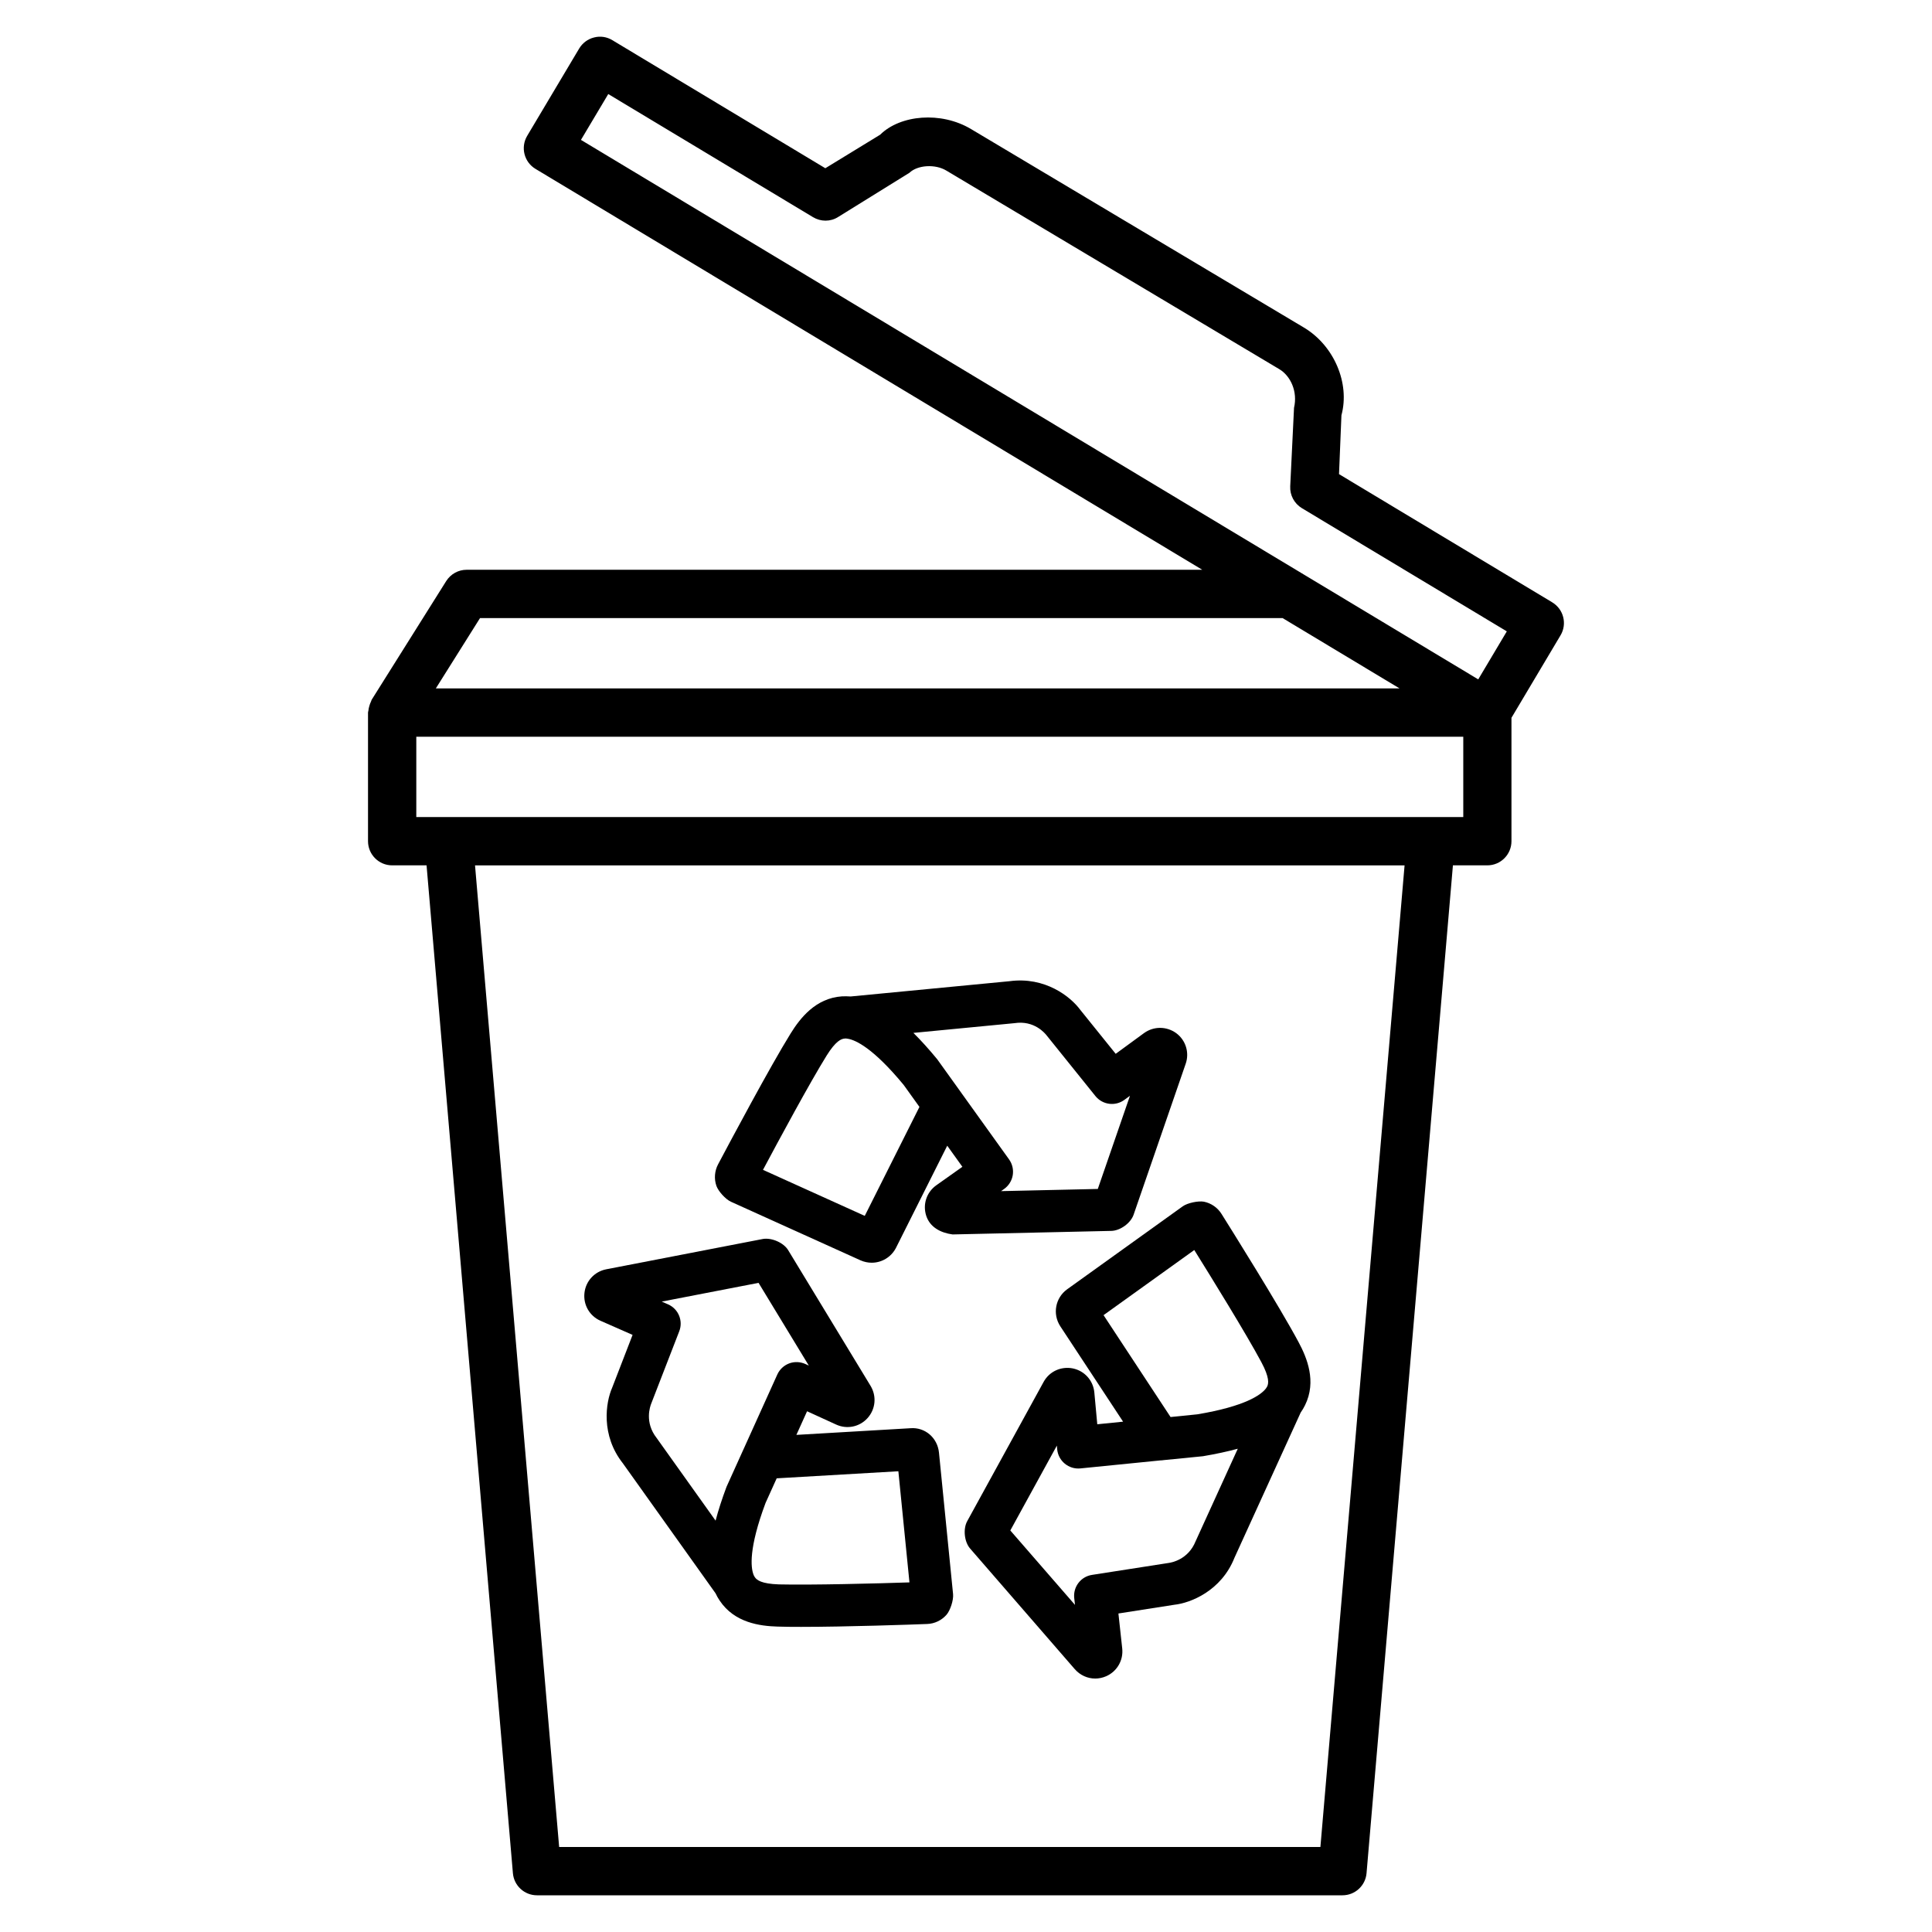
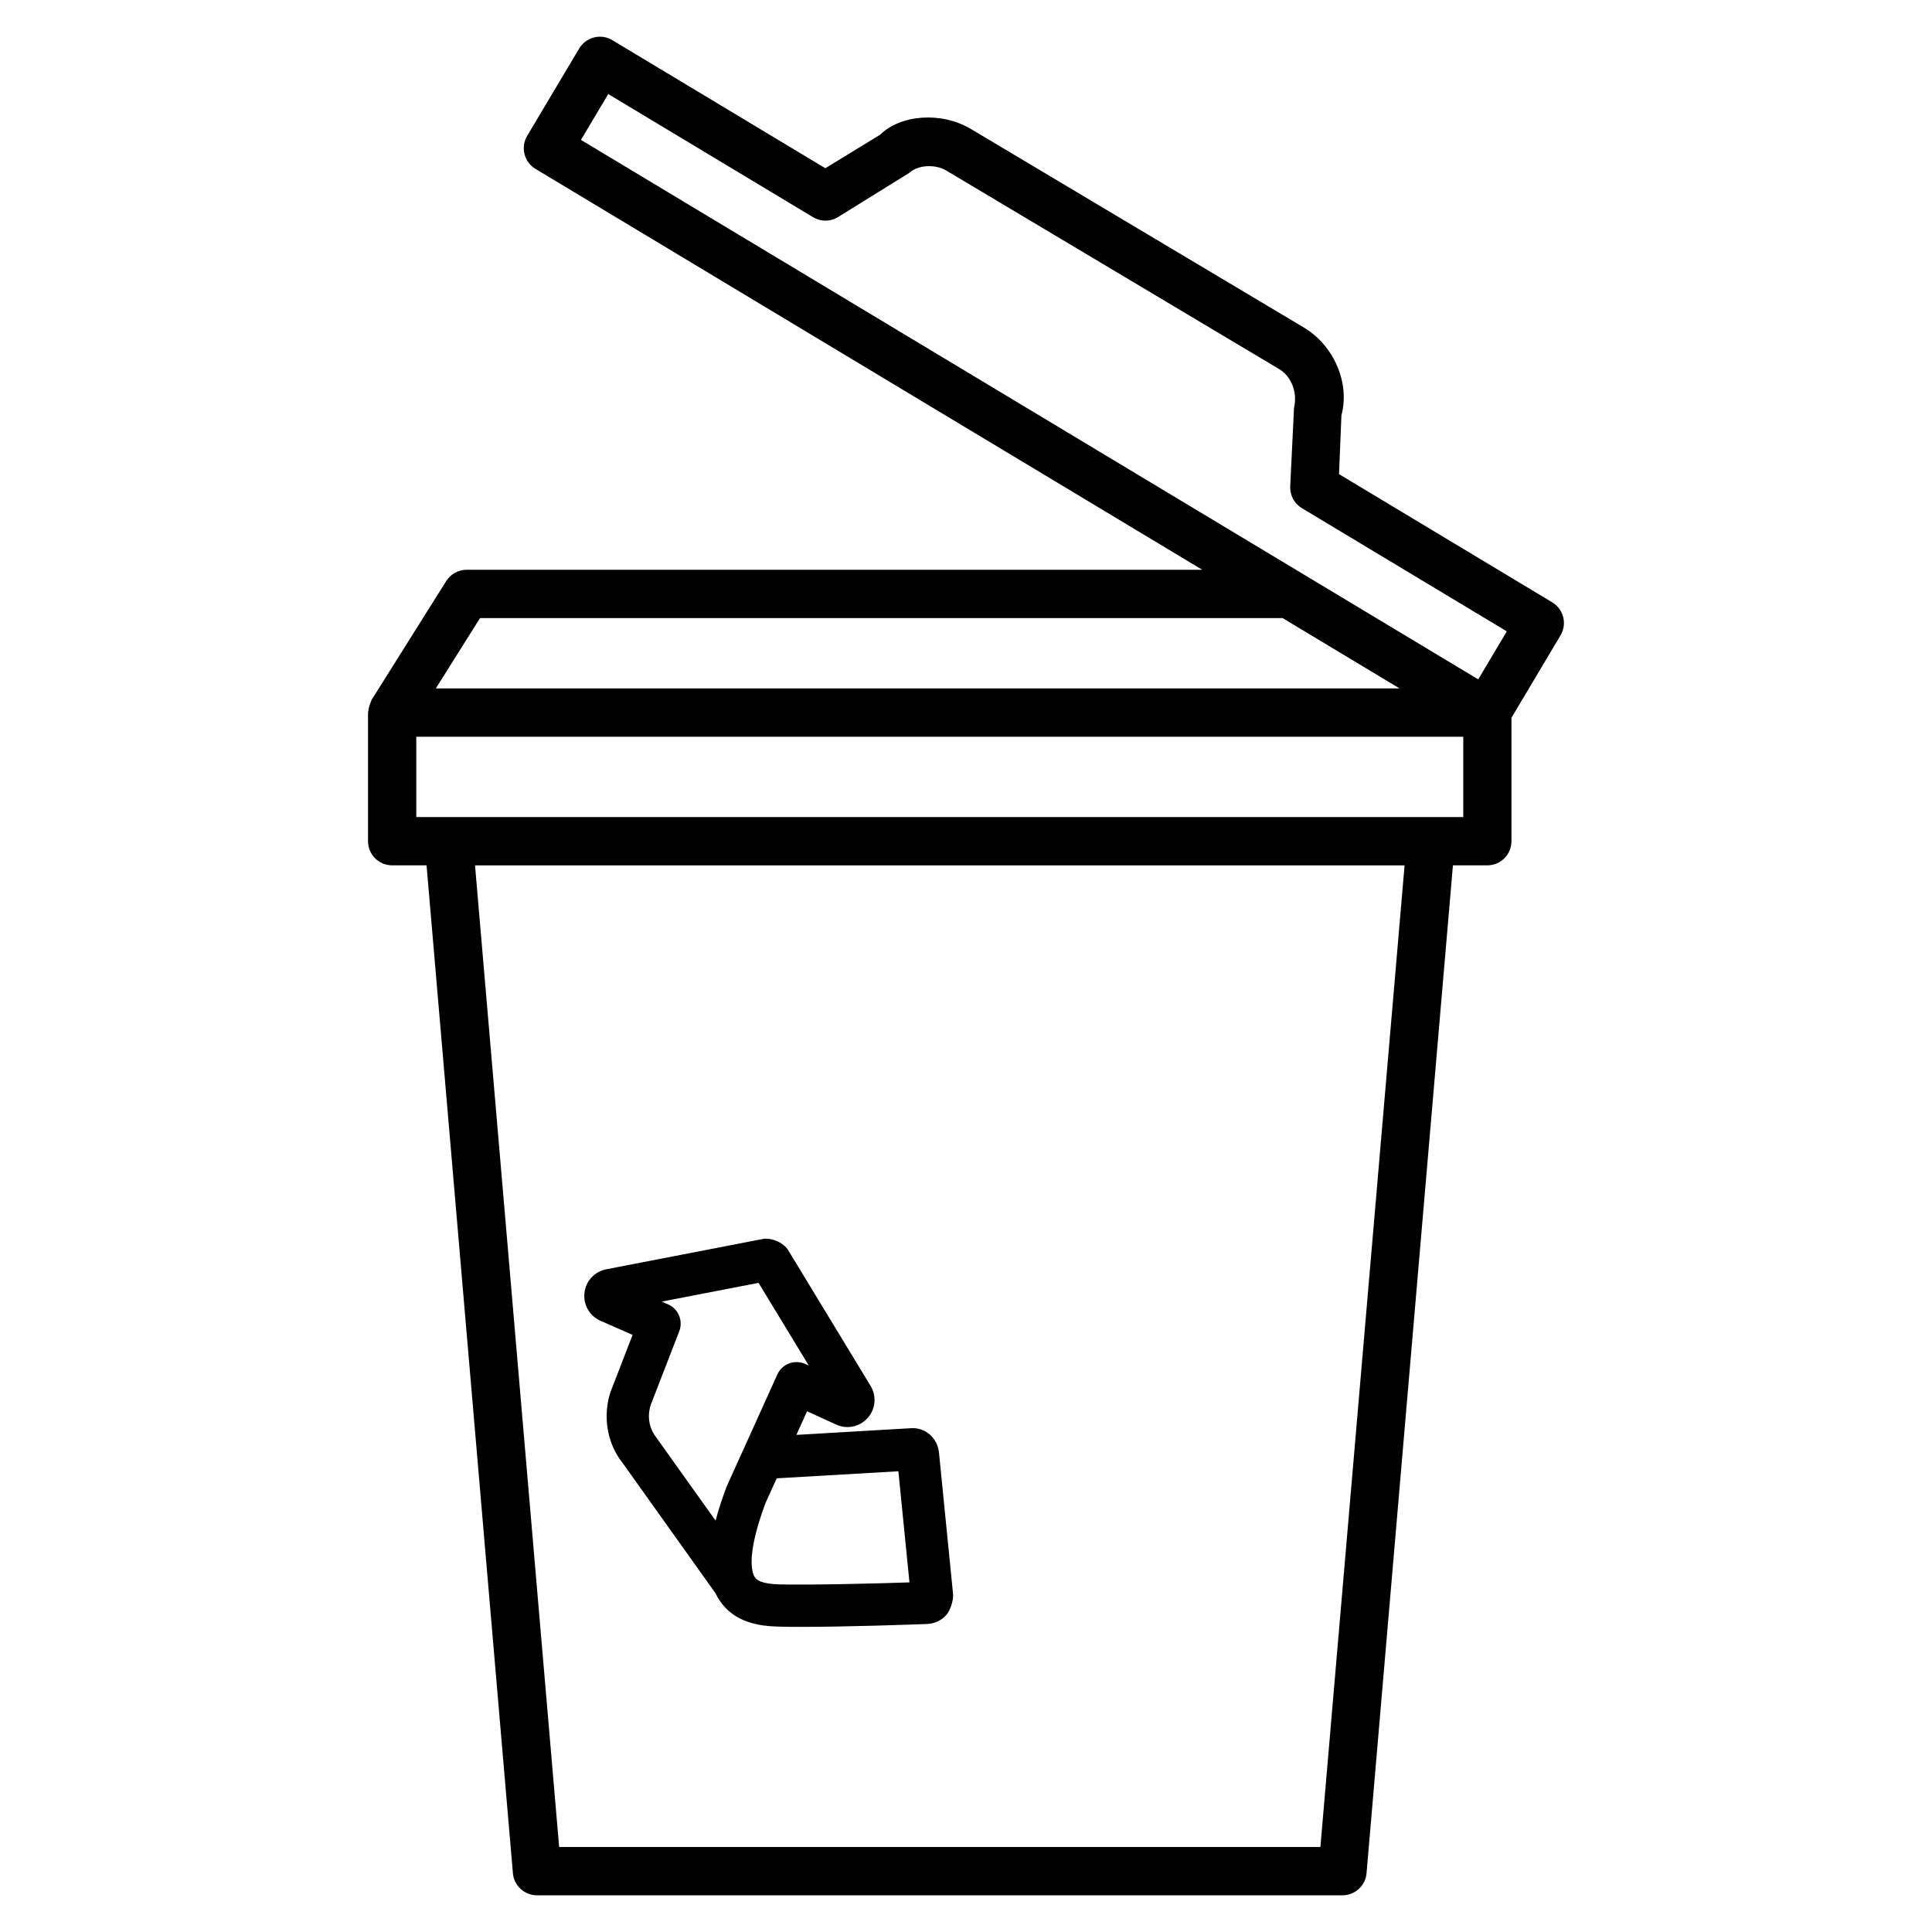
<svg xmlns="http://www.w3.org/2000/svg" fill="#000000" width="800px" height="800px" version="1.1" viewBox="144 144 512 512">
  <g>
    <path d="m555.37 303.63-56.516-33.98 0.641-15.602c2.297-8.48-1.961-18.457-9.91-23.223l-88.258-52.629c-7.981-4.762-18.762-3.75-24.074 1.5l-14.531 8.887-56.438-33.934c-1.445-0.891-3.207-1.156-4.856-0.719-1.648 0.406-3.062 1.469-3.934 2.922l-13.781 23.145c-1.805 3.031-0.82 6.949 2.203 8.762l176.7 106.24-194.95-0.004c-2.203 0-4.246 1.141-5.418 3l-19.746 31.438c-0.094 0.152-0.098 0.324-0.18 0.48-0.195 0.375-0.32 0.762-0.441 1.172-0.121 0.426-0.223 0.836-0.254 1.266-0.016 0.168-0.098 0.312-0.098 0.484v34.09c0 3.531 2.867 6.402 6.394 6.402h9.121l22.883 267.09c0.281 3.312 3.055 5.856 6.371 5.856h213.48c3.316 0 6.09-2.547 6.371-5.856l22.891-267.09h9.121c3.531 0 6.394-2.875 6.394-6.402v-32.703l13-21.848c1.809-3.012 0.824-6.93-2.195-8.742zm-284.16 4.172h212.7l30.984 18.633-255.39-0.004zm222.71 325.67h-201.74l-22.293-260.14h246.34zm37.863-272.95h-277.46v-21.285h277.46zm3.965-36.48-237.79-142.97 7.238-12.148 54.262 32.625c2.055 1.234 4.606 1.25 6.637-0.031l18.91-11.727c2.164-2.078 6.848-2.359 9.77-0.594l88.242 52.629c3 1.781 4.926 5.934 3.914 10.246l-1.008 20.801c-0.117 2.359 1.07 4.574 3.09 5.793l54.309 32.652z" />
-     <path d="m337.7 462.47 34.402 15.555c0.945 0.406 1.938 0.609 2.914 0.609 2.625 0 5.152-1.453 6.434-3.949l13.578-27.062 4.016 5.59-6.918 4.902c-2.586 1.844-3.648 5.09-2.656 8.105 0.992 3 3.773 4.481 6.973 4.918l41.977-0.938c2.391 0 5.215-2.031 5.996-4.281l13.805-40.008c1.031-2.965 0.023-6.231-2.492-8.105-2.523-1.844-5.941-1.906-8.543-0.031l-7.512 5.496-9.41-11.68c-2.531-3.438-9.285-8.855-18.777-7.559l-42.062 4.043c-0.773-0.062-1.539-0.062-2.297-0.031-7.012 0.469-11.121 5.84-13.602 9.84-5.441 8.762-16.094 28.766-19.23 34.684-0.922 1.75-1.086 3.824-0.445 5.684 0.508 1.453 2.445 3.578 3.852 4.219zm75.129-47.32c5.269-0.828 8.145 2.734 8.559 3.266l12.914 16.055c1.883 2.328 5.262 2.781 7.676 1l1.477-1.078-8.527 24.691-25.633 0.578 0.812-0.578c1.211-0.859 2.031-2.172 2.281-3.641 0.242-1.469-0.102-2.965-0.969-4.184l-12.484-17.398c-0.125-0.203-0.266-0.406-0.422-0.594l-6.144-8.559c-2.188-2.656-4.285-4.981-6.309-6.981zm-49.793 8.637c2.461-3.965 3.941-4.512 4.84-4.559 0.109-0.047 0.266-0.016 0.461 0 0.141 0.031 0.273 0.047 0.414 0.062 2.008 0.359 6.644 2.422 14.742 12.242l4.168 5.809-14.492 28.875-26.969-12.195c4.32-8.105 12.426-23.129 16.836-30.234z" />
    <path d="m303.12 494.01 8.52 3.75-5.41 13.992c-1.727 3.922-3.039 12.617 2.844 20.051l24.551 34.434c0.32 0.688 0.688 1.344 1.109 1.953 3.914 5.856 10.621 6.731 15.32 6.871 1.773 0.062 3.906 0.078 6.254 0.078 11.938 0 29.453-0.609 33.387-0.766 1.961-0.062 3.824-0.953 5.121-2.422 1.023-1.156 1.914-3.934 1.758-5.481l-3.738-37.527c-0.398-3.906-3.68-6.762-7.559-6.449l-30.227 1.766 2.832-6.262 7.684 3.516c2.883 1.328 6.238 0.641 8.355-1.719 2.125-2.375 2.438-5.793 0.789-8.527l-21.801-35.902c-1.195-2.047-4.418-3.406-6.699-3.031l-41.562 8.043c-3.102 0.609-5.418 3.125-5.762 6.262-0.355 3.141 1.355 6.106 4.234 7.371zm78.957 39.887 2.938 29.453c-8.66 0.297-26.125 0.734-34.605 0.531-4.676-0.156-5.879-1.172-6.379-1.922-0.078-0.109-0.172-0.266-0.266-0.469-0.023-0.078-0.055-0.156-0.086-0.219-0.703-1.859-1.32-6.871 3.199-18.973l2.953-6.527zm-65.512-17.883 7.441-19.207c1.086-2.781-0.219-5.934-2.957-7.137l-1.68-0.734 25.656-4.965 13.32 21.926-0.914-0.422c-1.367-0.609-2.914-0.672-4.293-0.156-1.398 0.531-2.523 1.578-3.141 2.938l-8.84 19.551c-0.094 0.172-0.18 0.359-0.258 0.562l-4.363 9.652c-1.211 3.234-2.172 6.199-2.898 8.965l-15.617-21.895c-3.281-4.16-1.707-8.438-1.457-9.078z" />
-     <path d="m426.77 485.7c-3.102 2.266-3.891 6.543-1.781 9.777l16.641 25.281-6.84 0.688-0.781-8.449c-0.305-3.172-2.602-5.715-5.715-6.356-3.125-0.609-6.215 0.812-7.731 3.59l-20.238 36.887c-1.141 2.062-0.781 5.481 0.766 7.262l27.742 31.969c1.406 1.609 3.383 2.484 5.41 2.484 0.969 0 1.953-0.203 2.891-0.609 2.898-1.266 4.606-4.231 4.266-7.371l-1.008-9.262 14.812-2.312c4.266-0.453 12.453-3.656 15.945-12.461l17.547-38.48c0.445-0.625 0.828-1.281 1.156-1.953 3.102-6.309 0.508-12.555-1.711-16.695-5.106-9.543-17.918-30-20.418-33.98-1.039-1.672-2.742-2.859-4.676-3.25-1.469-0.266-4.332 0.312-5.598 1.219zm34.086 66.73c-1.953 4.902-6.434 5.668-7.113 5.762l-20.355 3.172c-2.957 0.453-5.027 3.156-4.707 6.137l0.203 1.812-17.141-19.723 12.336-22.488 0.086 0.984c0.141 1.484 0.867 2.859 2.016 3.797 1.148 0.953 2.617 1.406 4.113 1.266l21.23-2.125c0.289 0 0.578-0.031 0.867-0.078l10.41-1.031c3.398-0.578 6.465-1.234 9.223-1.984zm17.41-47.457c2.203 4.121 1.938 5.668 1.539 6.481-0.062 0.125-0.156 0.281-0.305 0.484-0.039 0.047-0.086 0.109-0.125 0.156-1.242 1.531-5.269 4.574-18.051 6.715l-7.113 0.719-17.758-27 24.043-17.258c4.574 7.34 13.742 22.176 17.77 29.703z" />
  </g>
</svg>